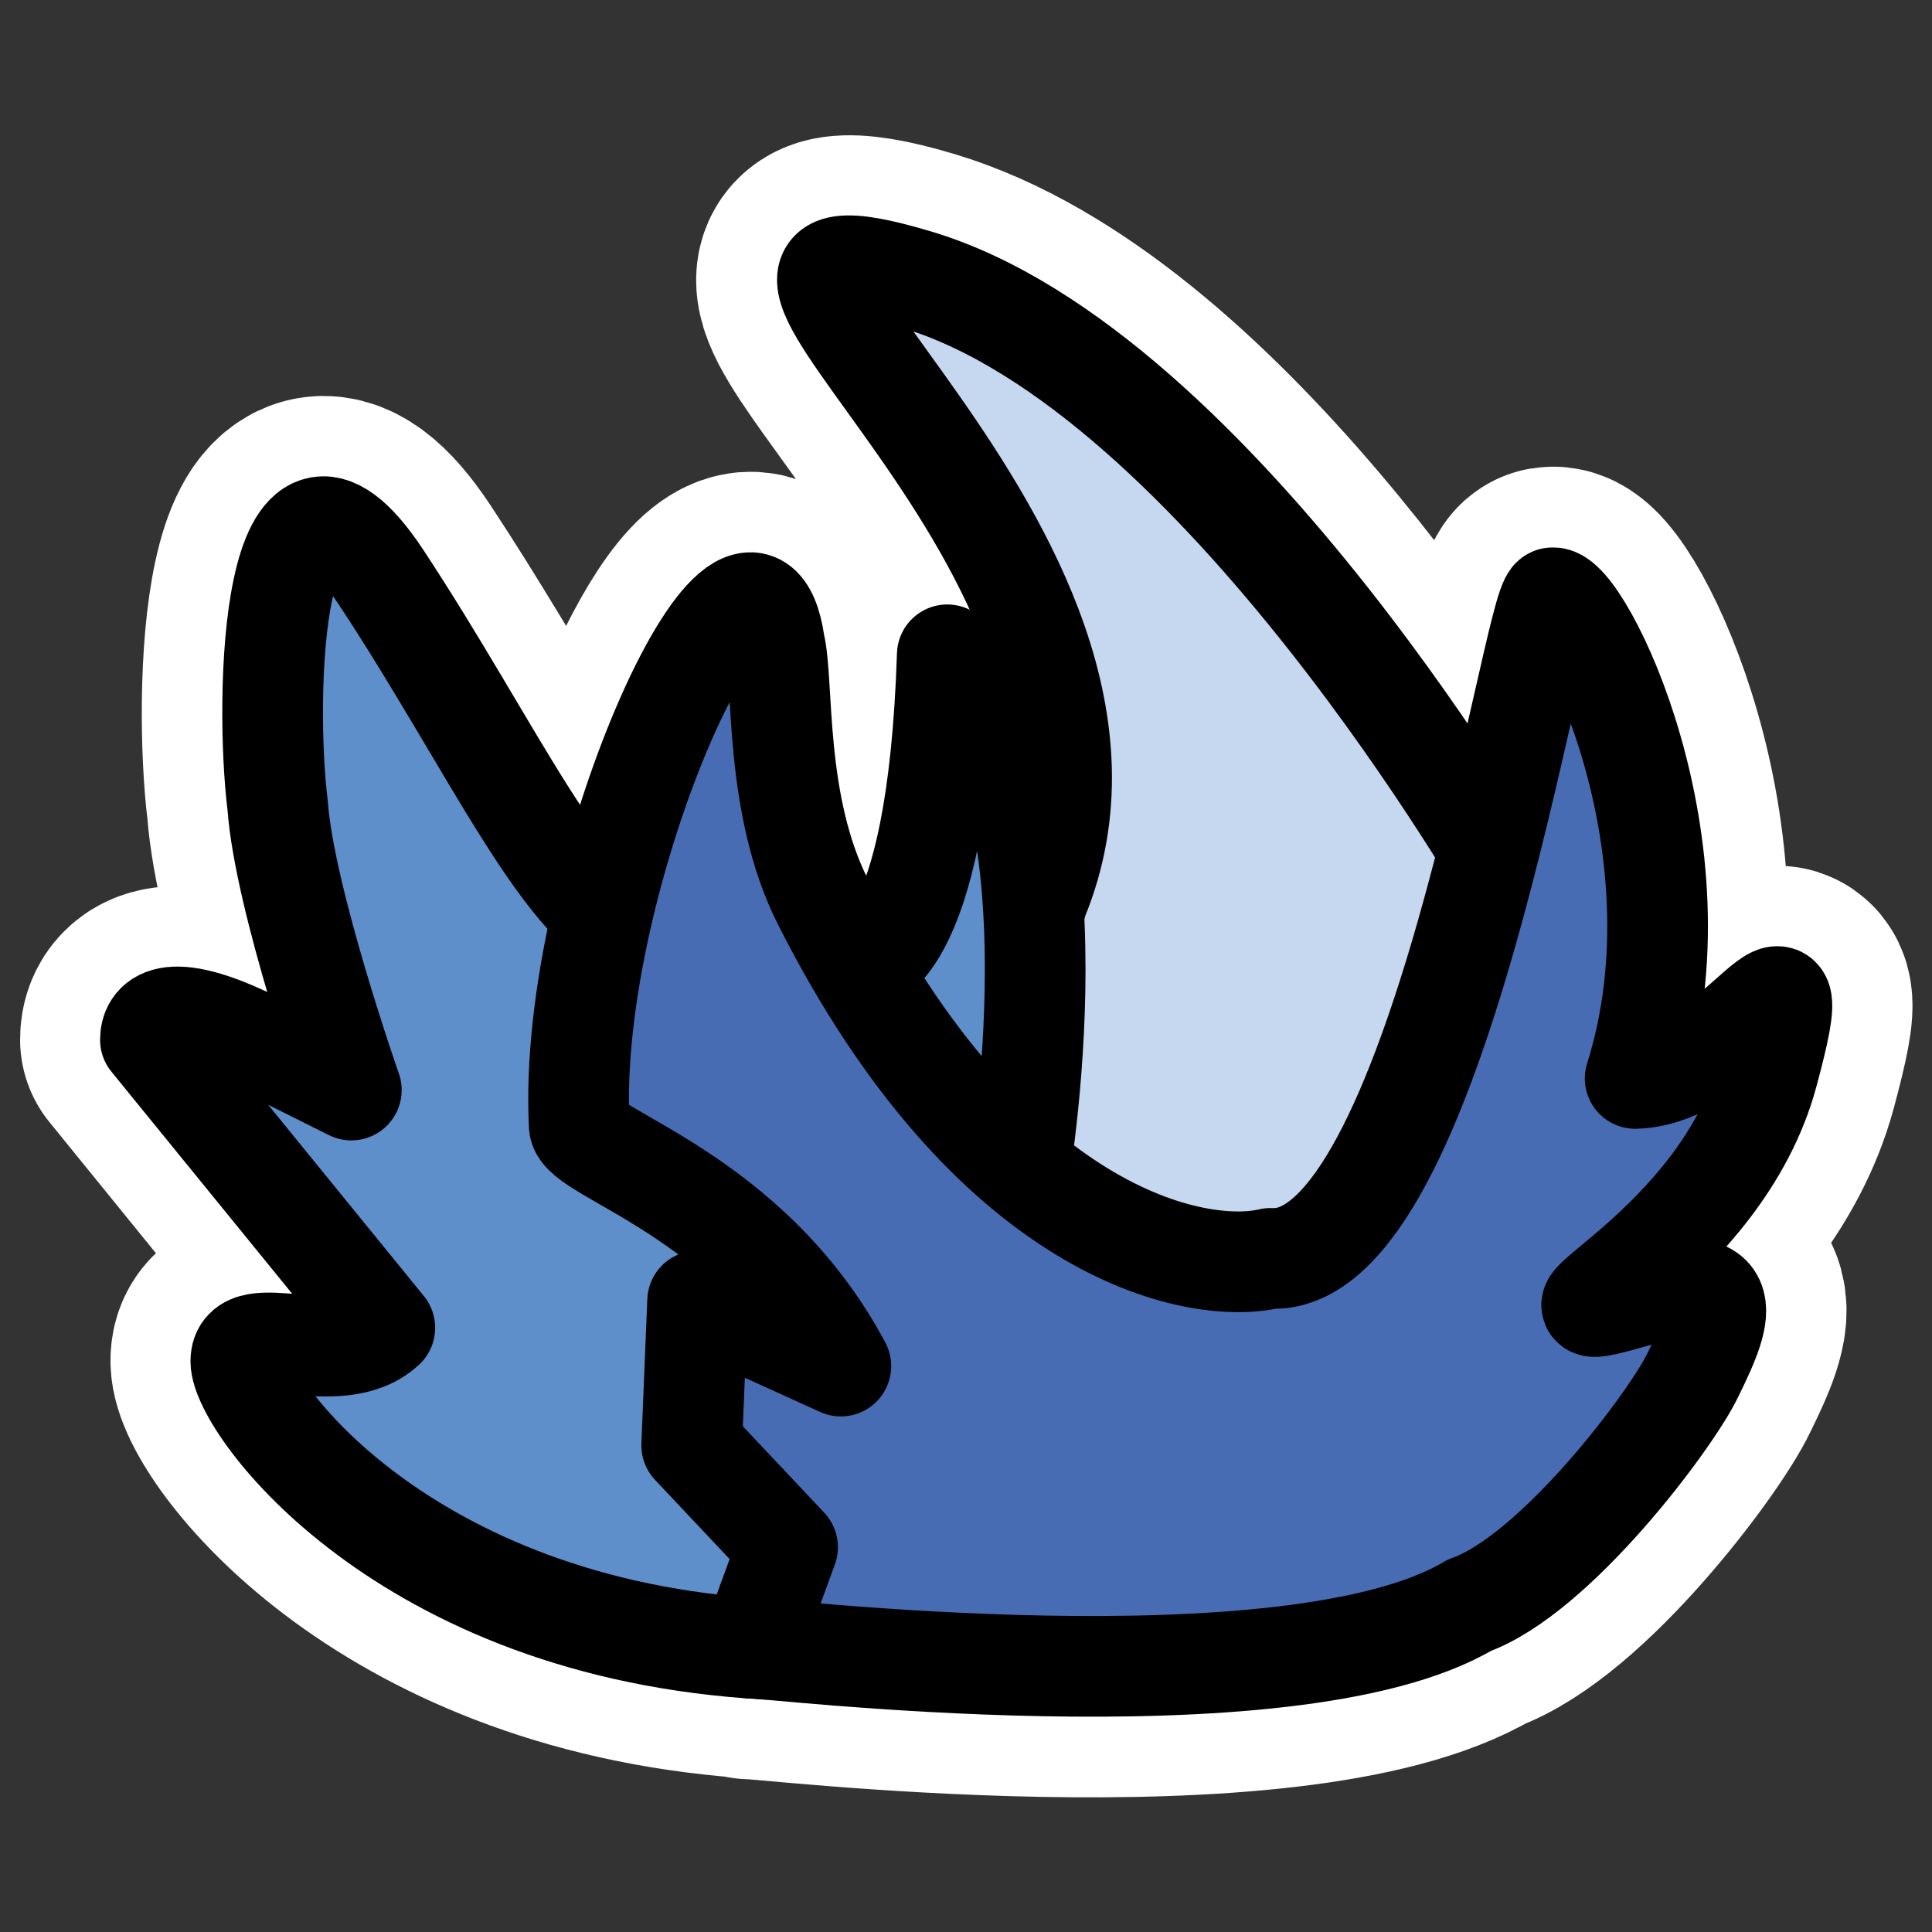
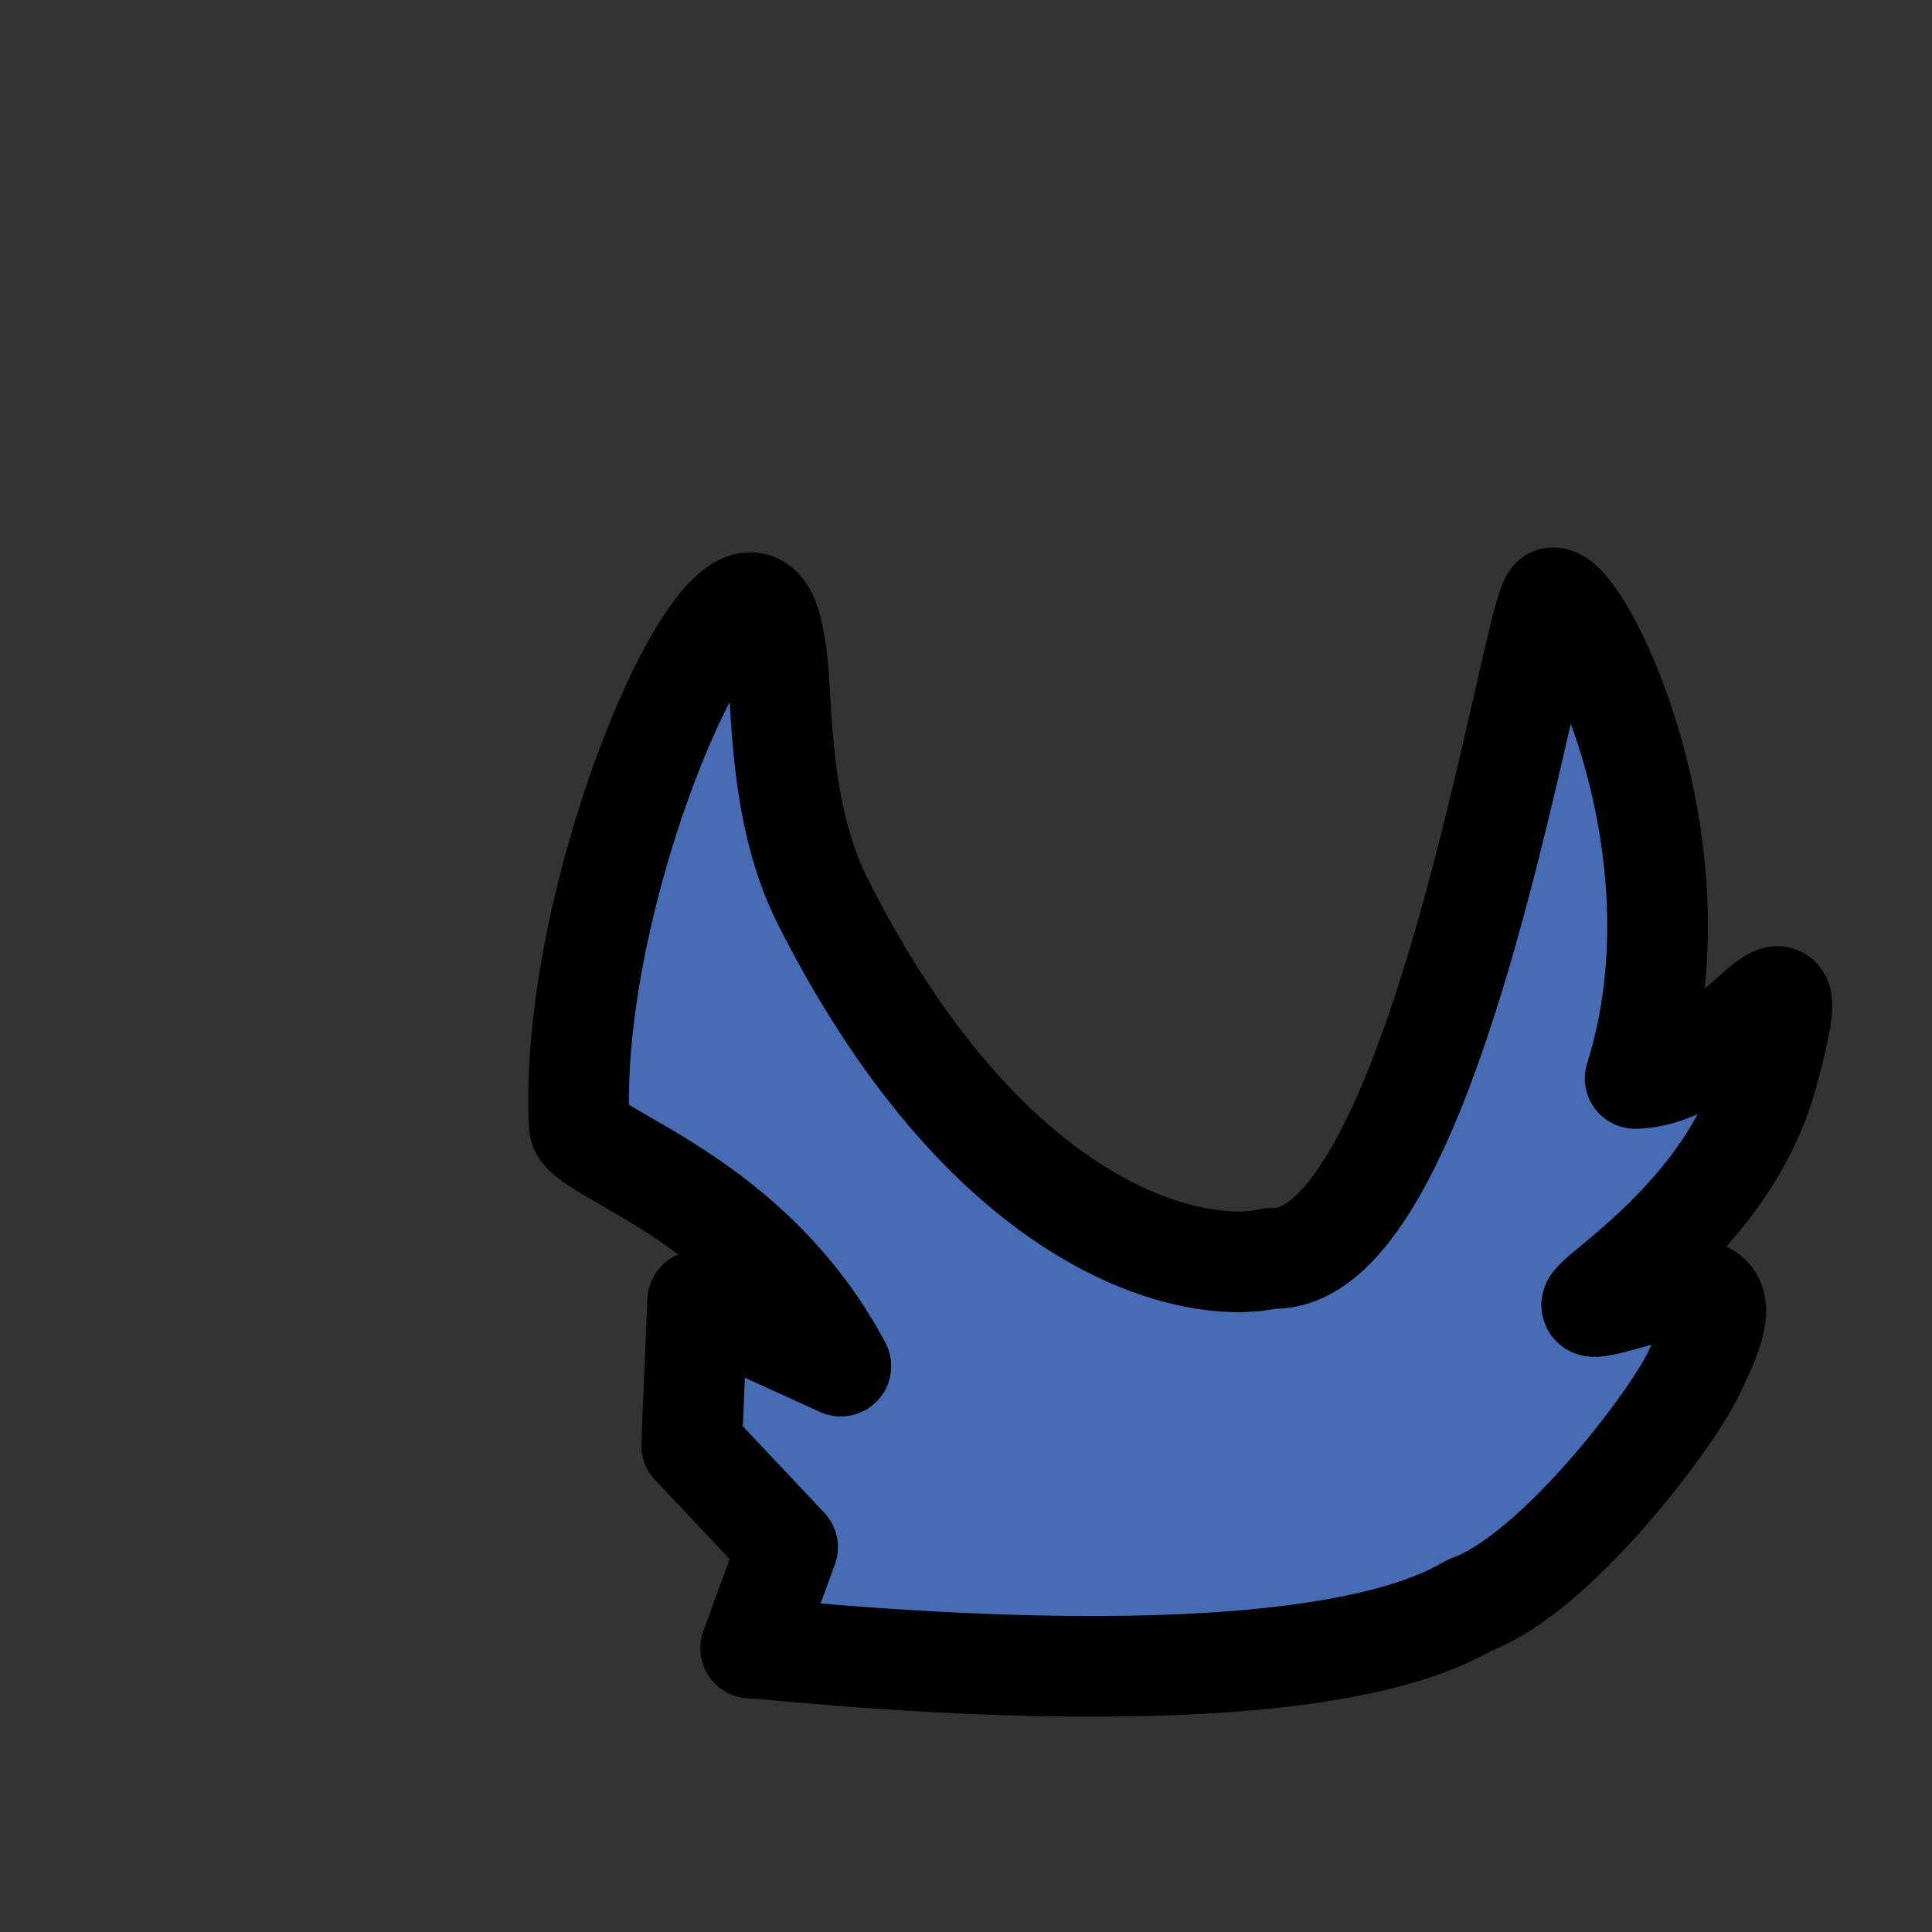
<svg xmlns="http://www.w3.org/2000/svg" xmlns:ns1="http://inkscape.sourceforge.net/DTD/sodipodi-0.dtd" xmlns:ns2="http://www.inkscape.org/namespaces/inkscape" id="svg1" viewBox="0 0 60 60" ns1:version="0.32" _SVGFile__filename="oldscale/apps/thunderbird.svg" version="1.0" ns2:version="0.41" y="0" x="0" ns1:docname="energies.svg" ns1:docbase="/home/danny/work/icons/primary/scalable/actions">
  <rect x="0" y="0" width="60" height="60" fill="#333333" stroke="none" />
  <ns1:namedview id="base" bordercolor="#666666" ns2:window-x="0" ns2:window-y="0" pagecolor="#ffffff" ns2:zoom="7.2696254" ns2:pageshadow="2" borderopacity="1.0" ns2:current-layer="svg1" ns2:cx="38.225358" ns2:cy="24.862802" ns2:window-width="1020" ns2:pageopacity="0.0000000" ns2:window-height="691" />
  <g id="g1098" transform="translate(-4.395e-7 -2.977)">
-     <path id="path1744" d="m26.031 10.781c-3.039 0.427 10.258 10.432 6.25 20.125l-0.25 0.813c-0.141-3.284-0.675-6.738-2.625-8.594-0.307 9.408-2.538 9.766-2.718 9.781-0.415-0.696-0.847-1.107-1.25-1.906-1.565-3.1-1.23-6.976-1.532-8.219-0.581-4.012-3.858 1.886-5.406 8.438-1.957-1.611-4.136-6.051-7.094-10.531-3.515-5.327-3.738 3.841-3.312 7.25 0.213 2.982 2.344 9.031 2.344 9.031s0.013 0.022-2.969-1.469c-2.983-1.491-3.406-0.658-3.406-0.125l7.438 9.156c-1.491 1.385-4.562-0.322-4.562 1.063 0 1.363 4.982 8.302 16.218 9.125v0.031c0.034-0.084 17.125 2.035 22.844-1.375 2.737-0.972 6.447-5.913 7.125-7.344 0.979-1.996 1.56-3.473-2.281-2.343-3.314 0.903 3.15-1.645 4.656-7.219s-0.98 0.049-4.219 0.125c2.335-7.419-1.721-15.432-2.625-15.282-0.239 0.099-1.164 4.303-2.062 8-1.899-3.159-9.747-15.602-18.156-18.124-1.199-0.36-1.973-0.468-2.407-0.407z" style="stroke-linejoin:round;stroke:#ffffff;stroke-width:8.327;fill:none" transform="matrix(.976 0 0 .976 .722 .735)" />
-     <path id="path953" d="m32.508 30.838c4.808-11.628-14.088-23.703-4.025-20.684s19.902 20.349 19.902 20.349l-3.131 16.995-16.883-2.237 4.137-14.423z" style="stroke-linejoin:round;fill-rule:evenodd;stroke:#000000;stroke-width:3.362;fill:#c5d8ef" transform="matrix(.93 0 0 .93 1.994 2.224)" />
-     <path id="path952" d="m23.452 55.883c-12.187-0.671-17.554-8.162-17.554-9.615-0-1.454 3.242 0.335 4.808-1.118l-7.827-9.616c0-0.559 0.447-1.453 3.578 0.112l3.131 1.565s-2.236-6.373-2.46-9.503c-0.447-3.578-0.224-13.193 3.466-7.603 3.689 5.59 6.261 11.404 8.609 11.851 2.348 0.448 7.379 1.007 7.379 1.007s2.572 0 2.907-10.287c4.696 4.473 2.348 17.666 2.348 17.666l-8.385 15.541z" style="stroke-linejoin:round;fill-rule:evenodd;stroke:#000000;stroke-linecap:round;stroke-width:3.362;fill:#5e8fcb" transform="matrix(.93 0 0 .93 1.994 2.224)" />
    <path id="path951" d="m46.926 54.413c-6.003 3.578-23.967 1.347-24.003 1.435l1.233-3.372-3.202-3.4 0.198-4.822 4.783 2.174c-3.083-5.772-8.657-7.076-8.736-8.025-0.435-8.38 5.692-21.82 6.523-16.088 0.316 1.304-0.028 5.356 1.615 8.61 5.585 11.056 12.408 12.504 14.948 11.906 5.558 0.295 8.736-21.781 9.408-22.058 0.948-0.158 5.218 8.262 2.767 16.049 3.399-0.079 6.008-6.008 4.427-0.158s-8.38 8.538-4.902 7.59c4.032-1.186 3.439 0.355 2.412 2.45-0.712 1.503-4.598 6.688-7.471 7.709z" style="stroke-linejoin:round;fill-rule:evenodd;stroke:#000000;stroke-linecap:round;stroke-width:3.362;fill:#476cb3" transform="matrix(.93 0 0 .93 1.994 2.224)" />
  </g>
</svg>